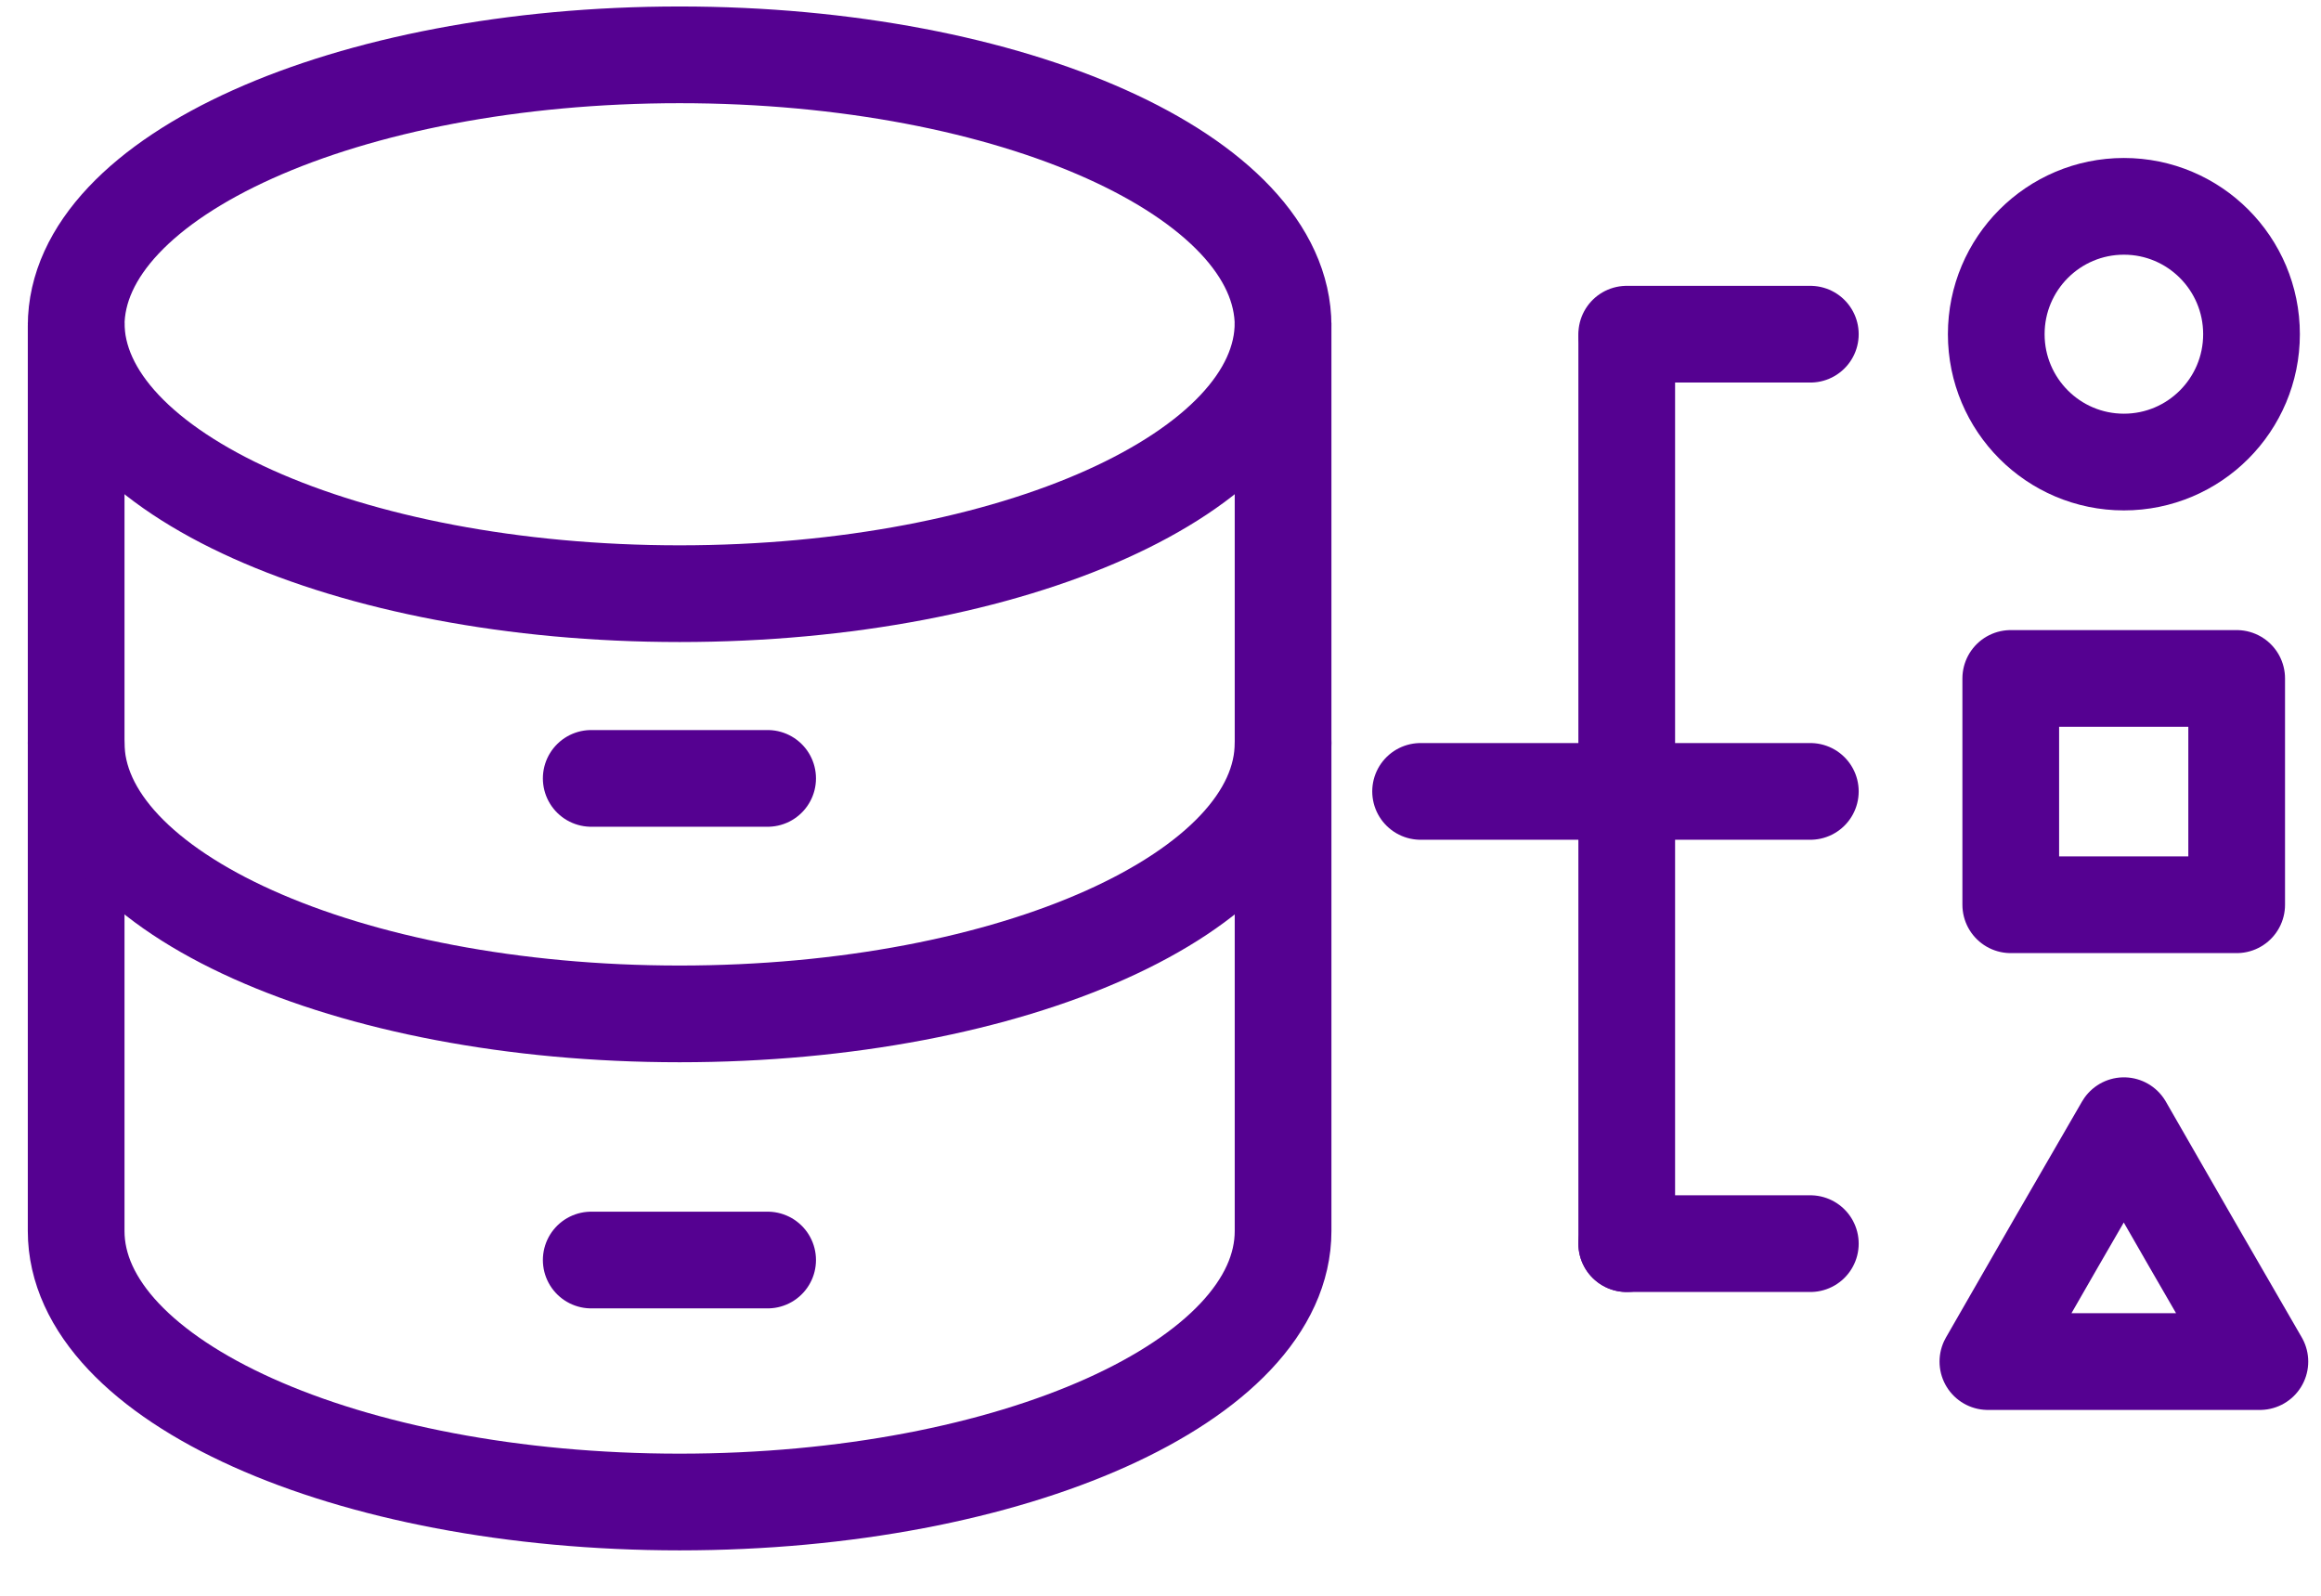
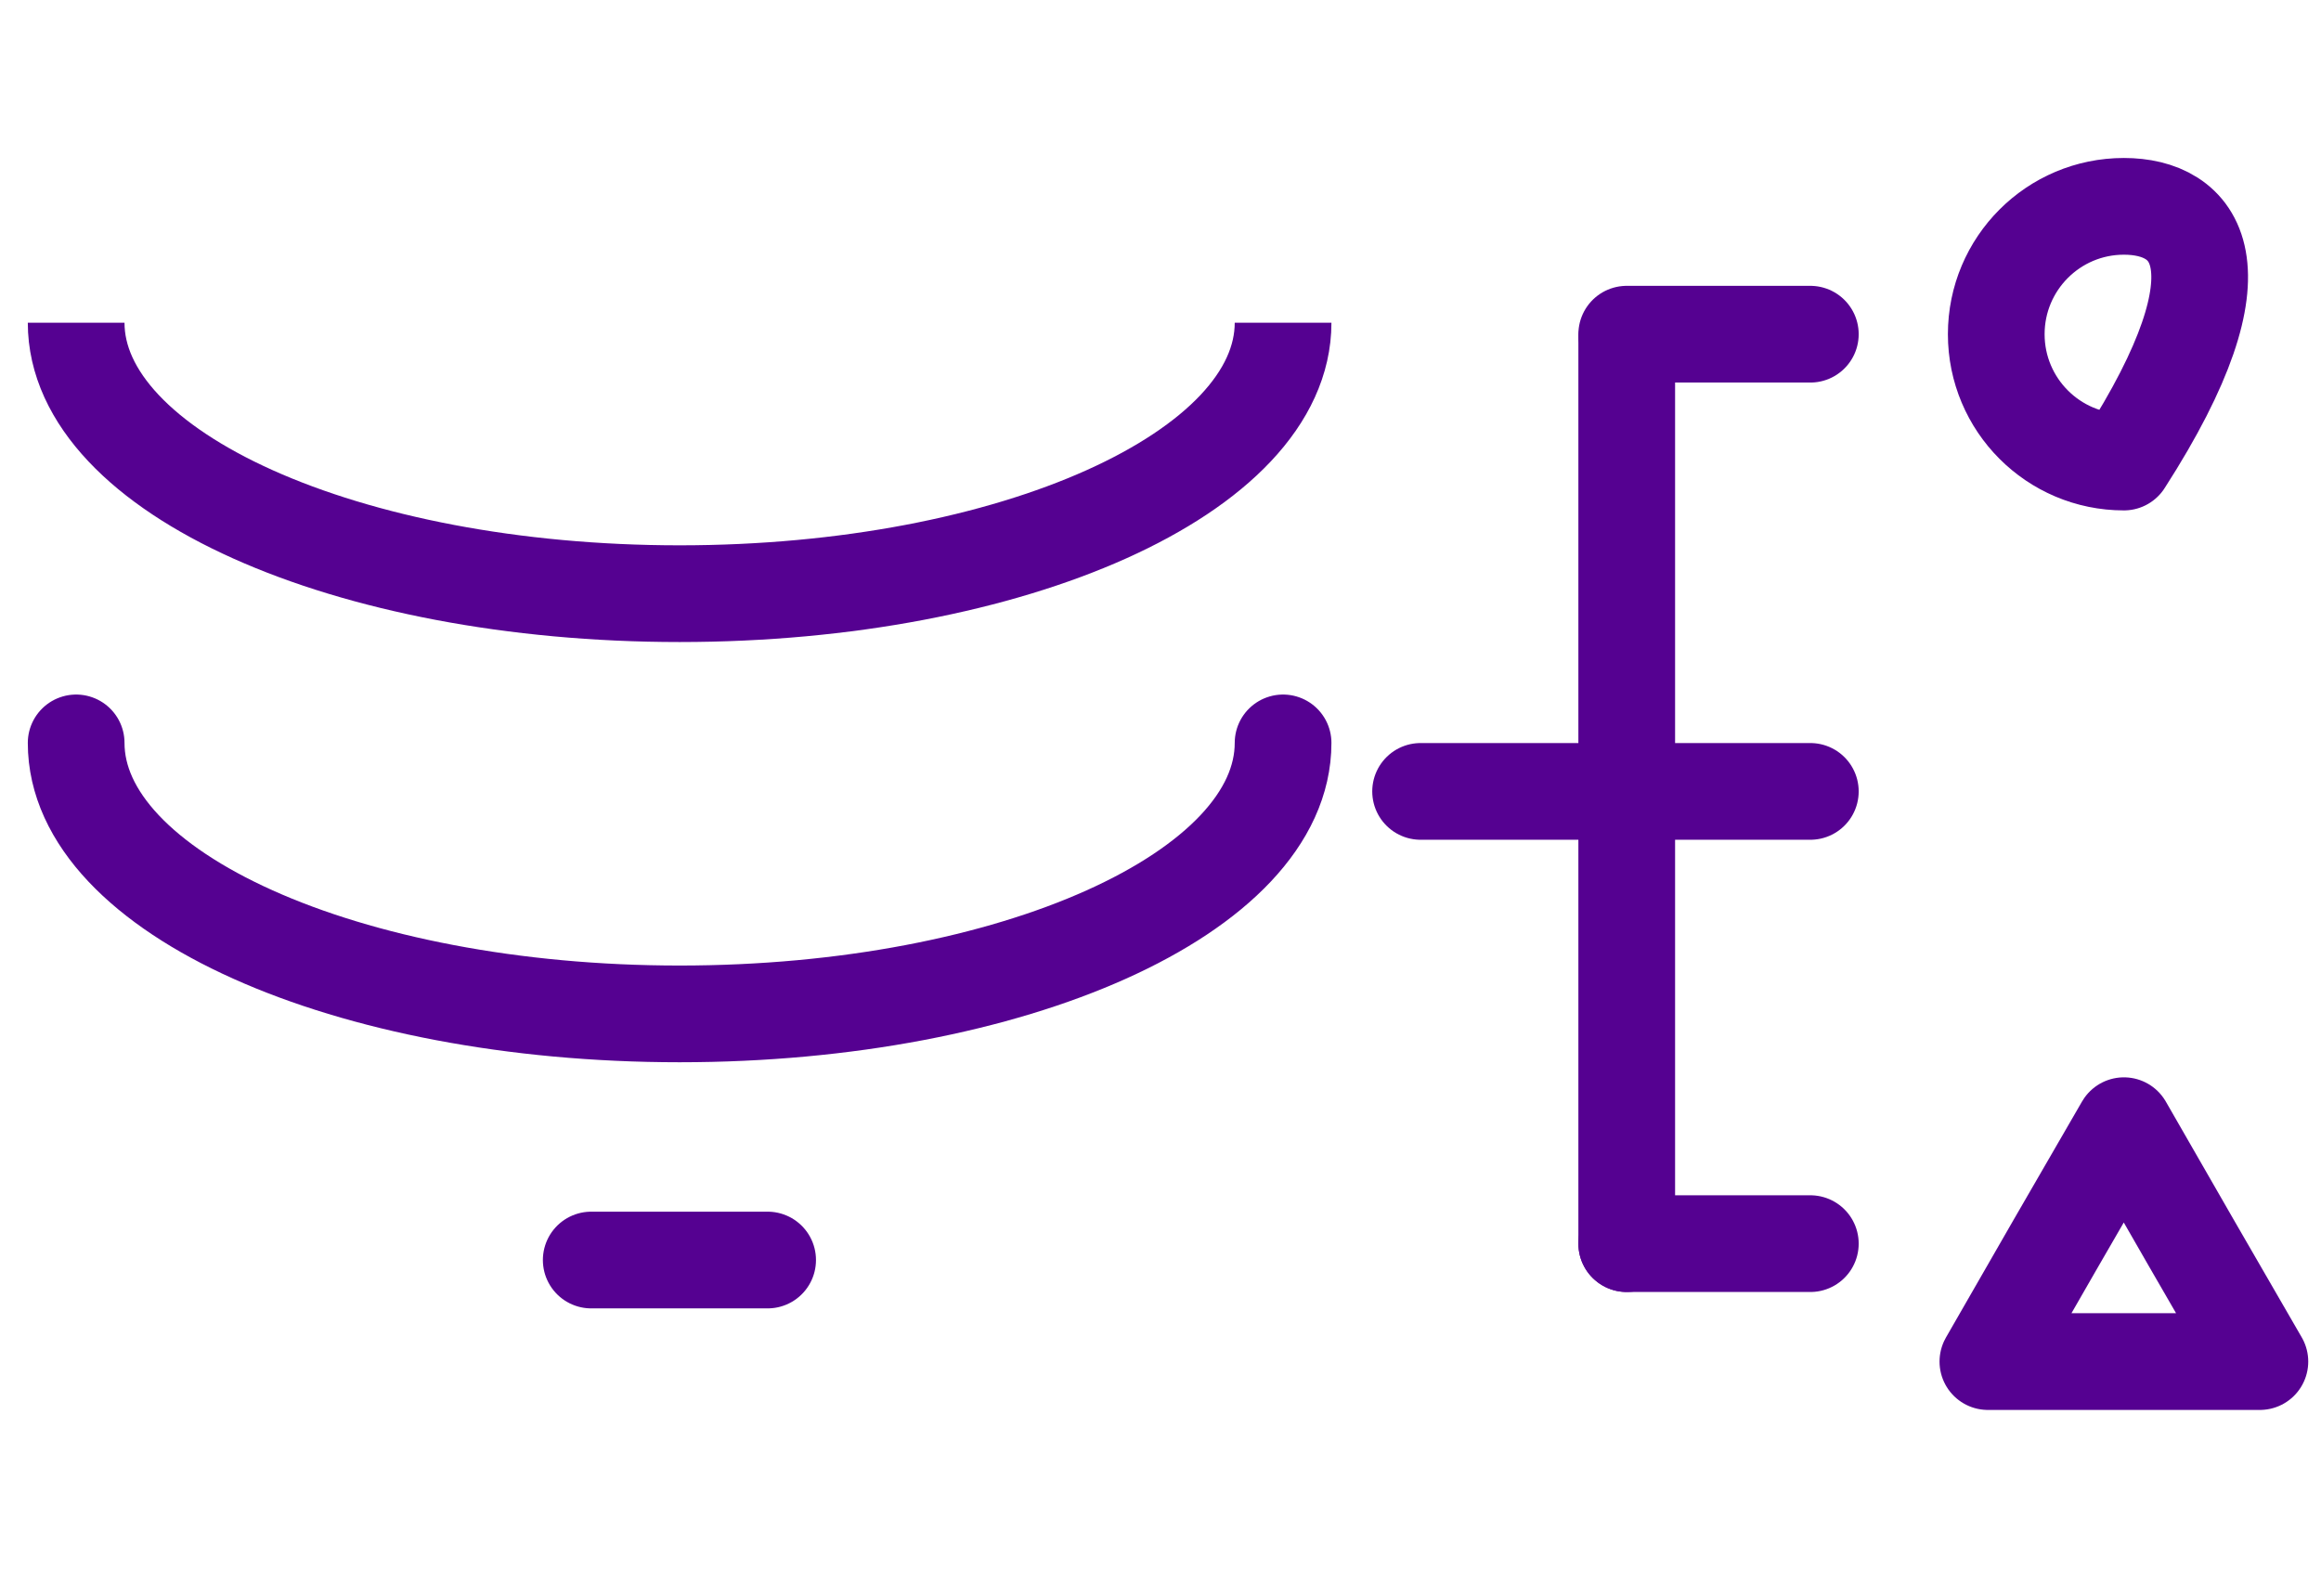
<svg xmlns="http://www.w3.org/2000/svg" width="48" height="33" viewBox="0 0 48 33" fill="none">
-   <path d="M14.055 1.134C7.161 1.134 1.575 3.644 1.575 6.737V25.457C1.575 28.551 7.161 31.061 14.055 31.061C20.949 31.061 26.535 28.551 26.535 25.457V6.737C26.535 3.644 20.949 1.134 14.055 1.134Z" stroke="#550191" stroke-width="2" stroke-miterlimit="10" />
  <path d="M1.575 15.363C1.575 18.457 7.161 20.967 14.055 20.967C20.949 20.967 26.535 18.457 26.535 15.363" stroke="#550191" stroke-width="2" stroke-linecap="round" stroke-linejoin="round" />
  <path d="M1.575 6.674C1.575 9.768 7.161 12.277 14.055 12.277C20.949 12.277 26.535 9.768 26.535 6.674" stroke="#550191" stroke-width="2" stroke-miterlimit="10" />
-   <path d="M12.227 16.097H15.875" stroke="#550191" stroke-width="2" stroke-linecap="round" stroke-linejoin="round" />
  <path d="M12.227 26.057H15.875" stroke="#550191" stroke-width="2" stroke-linecap="round" stroke-linejoin="round" />
  <path d="M29.379 16.366H37.439" stroke="#550191" stroke-width="2" stroke-linecap="round" stroke-linejoin="round" />
  <path d="M33.642 7.013V25.718" stroke="#550191" stroke-width="2" stroke-linecap="round" stroke-linejoin="round" />
  <path d="M33.642 6.911H37.439" stroke="#550191" stroke-width="2" stroke-linecap="round" stroke-linejoin="round" />
  <path d="M33.642 25.718H37.439" stroke="#550191" stroke-width="2" stroke-linecap="round" stroke-linejoin="round" />
  <path d="M43.924 23.279L45.326 25.718L46.736 28.157H43.924H41.111L42.513 25.718L43.924 23.279Z" stroke="#550191" stroke-width="2" stroke-linecap="round" stroke-linejoin="round" />
-   <path d="M43.924 9.555C45.381 9.555 46.563 8.371 46.563 6.911C46.563 5.451 45.381 4.267 43.924 4.267C42.466 4.267 41.284 5.451 41.284 6.911C41.284 8.371 42.466 9.555 43.924 9.555Z" stroke="#550191" stroke-width="2" stroke-linecap="round" stroke-linejoin="round" />
-   <path d="M46.256 14.03H41.584V18.71H46.256V14.03Z" stroke="#550191" stroke-width="2" stroke-linecap="round" stroke-linejoin="round" />
+   <path d="M43.924 9.555C46.563 5.451 45.381 4.267 43.924 4.267C42.466 4.267 41.284 5.451 41.284 6.911C41.284 8.371 42.466 9.555 43.924 9.555Z" stroke="#550191" stroke-width="2" stroke-linecap="round" stroke-linejoin="round" />
</svg>